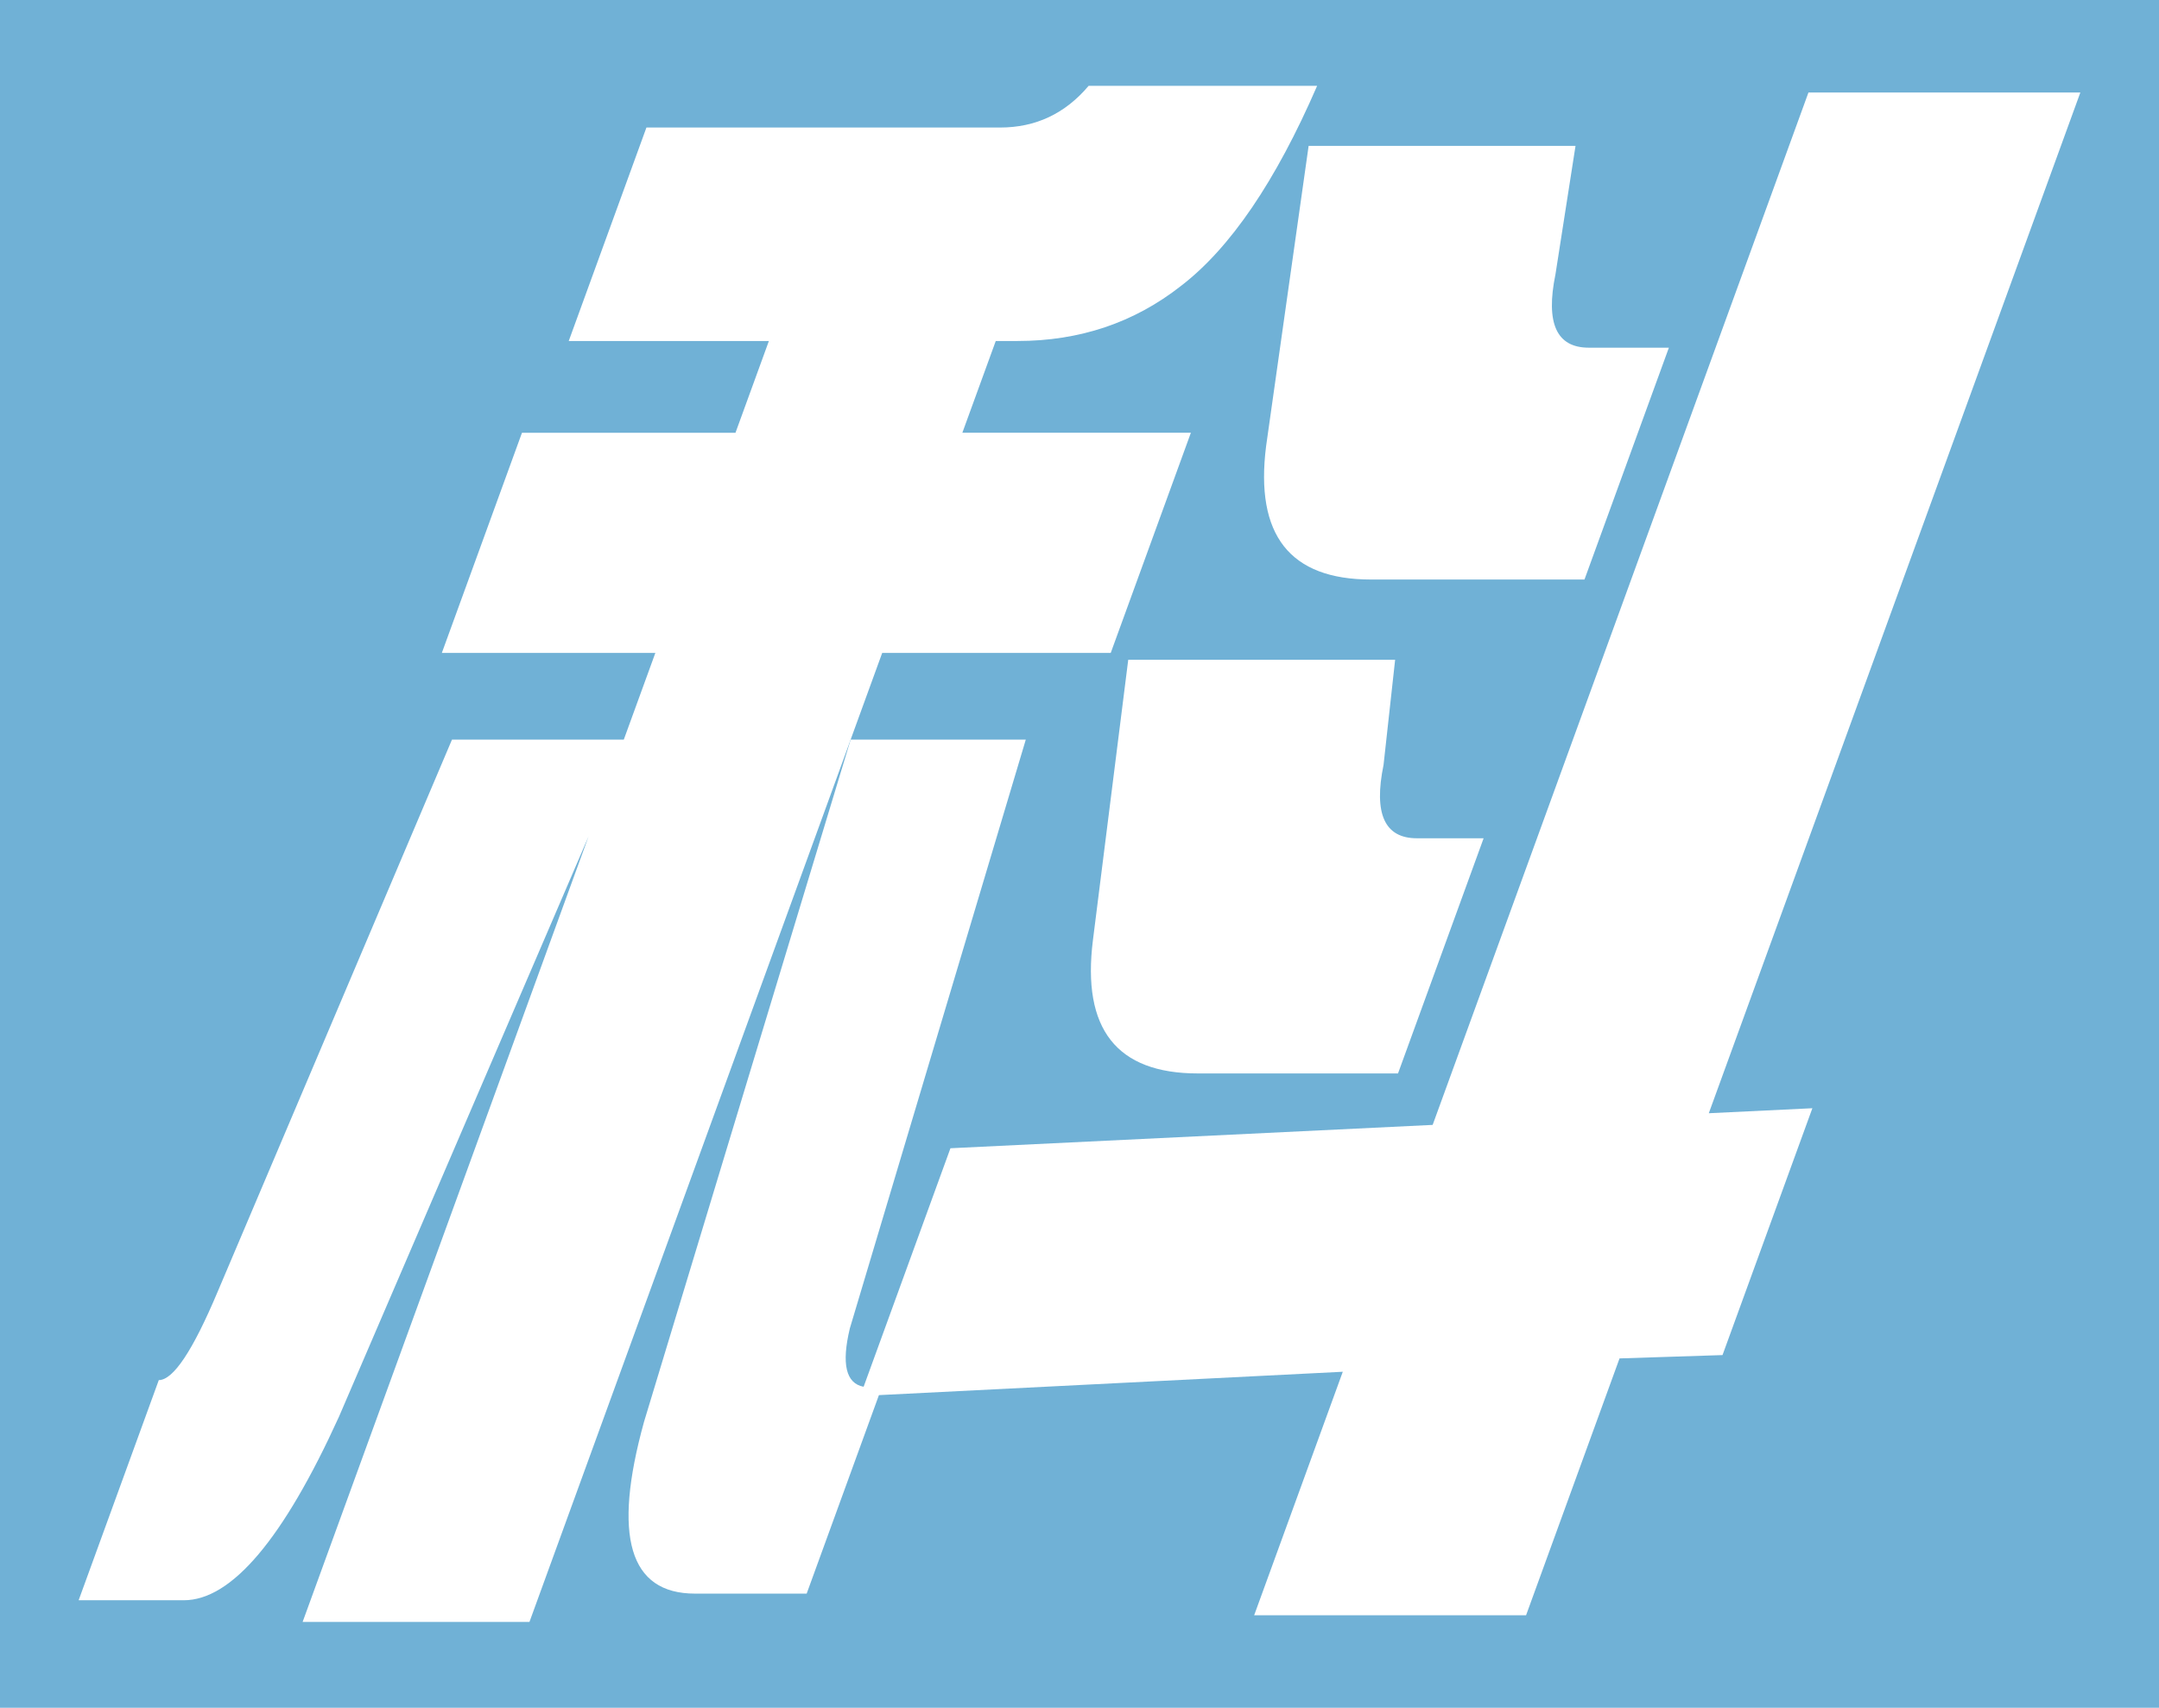
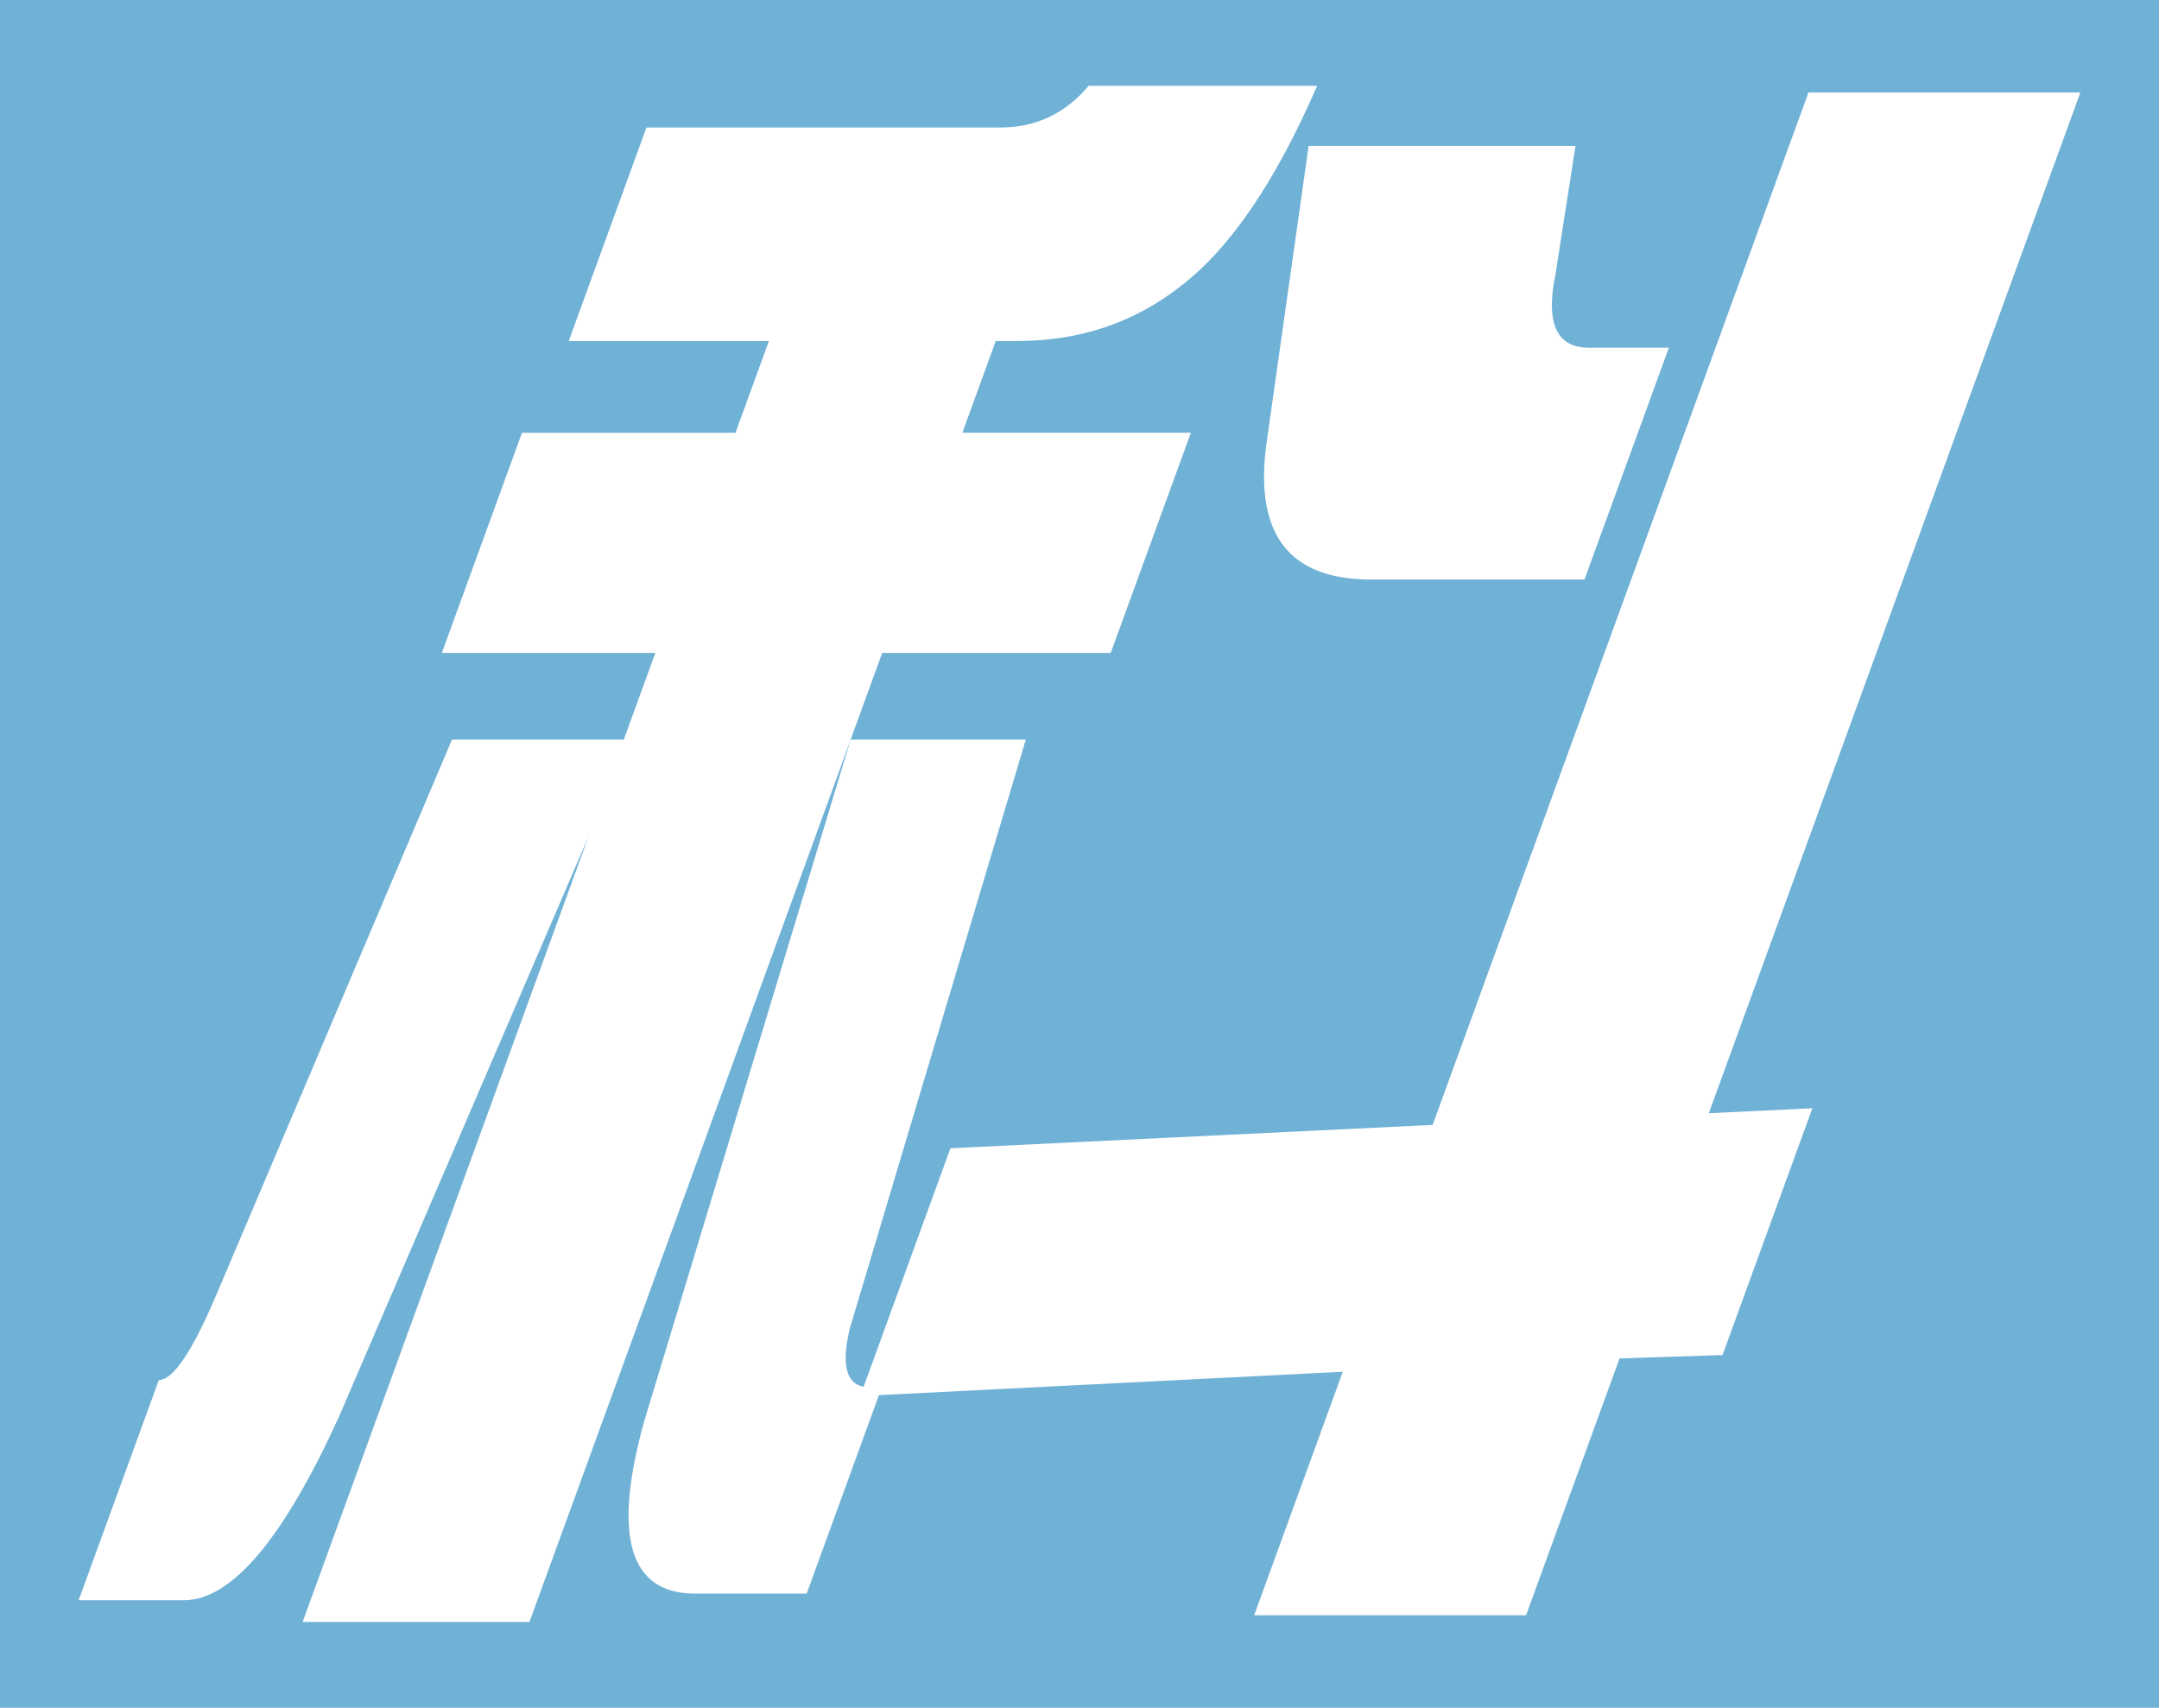
<svg xmlns="http://www.w3.org/2000/svg" version="1.1" id="レイヤー_1" width="270.496" height="213.987" viewBox="0 0 270.496 213.987" overflow="visible" enable-background="new 0 0 270.496 213.987" xml:space="preserve">
  <rect fill="#70B1D6" width="270.496" height="213.987" />
  <g>
    <path fill="#FFFFFF" d="M136.391,10.755h28.63c-5.195,11.98-10.887,20.34-17.068,25.078c-5.854,4.598-12.682,6.895-20.481,6.895   h-2.716l-4.185,11.496h28.632l-10.042,27.588h-28.632L66.335,203.231H37.915l35.826-98.432l-31.277,72.729   c-6.973,15.324-13.454,22.988-19.444,22.988H9.853l10.042-27.586c1.81,0,4.268-3.691,7.376-11.078l29.356-69.173h21.525   l3.956-10.867H55.357l10.04-27.586h26.75l4.184-11.496H71.255l9.735-26.75h44.305C129.753,15.98,133.451,14.242,136.391,10.755z" />
    <path fill="#FFFFFF" d="M106.575,92.677h21.944l-22.044,73.772c-1.068,4.461-0.492,6.898,1.726,7.316l10.878-29.887l60.415-2.926   l47.082-129.36h34.066l-46.551,127.899l12.977-0.627l-11.258,30.93l-12.902,0.418l-11.711,32.186H157.13l11.105-30.514   l-58.117,2.928l-9.052,24.871H87.065c-8.22,0-10.346-7.176-6.376-21.527L106.575,92.677z" />
-     <path fill="#FFFFFF" d="M163.955,18.28h33.438l-2.512,16.09c-1.258,6.132,0.135,9.196,4.176,9.196h10.033l-10.574,29.05h-26.75   c-10.172,0-14.549-5.574-13.139-16.718L163.955,18.28z" />
-     <path fill="#FFFFFF" d="M141.354,82.673h33.439l-1.451,13.168c-1.258,6.129,0.135,9.196,4.176,9.196h8.361l-10.725,29.467h-25.08   c-10.172,0-14.551-5.57-13.141-16.719L141.354,82.673z" />
+     <path fill="#FFFFFF" d="M163.955,18.28h33.438l-2.512,16.09c-1.258,6.132,0.135,9.196,4.176,9.196h10.033l-10.574,29.05h-26.75   c-10.172,0-14.549-5.574-13.139-16.718L163.955,18.28" />
  </g>
</svg>